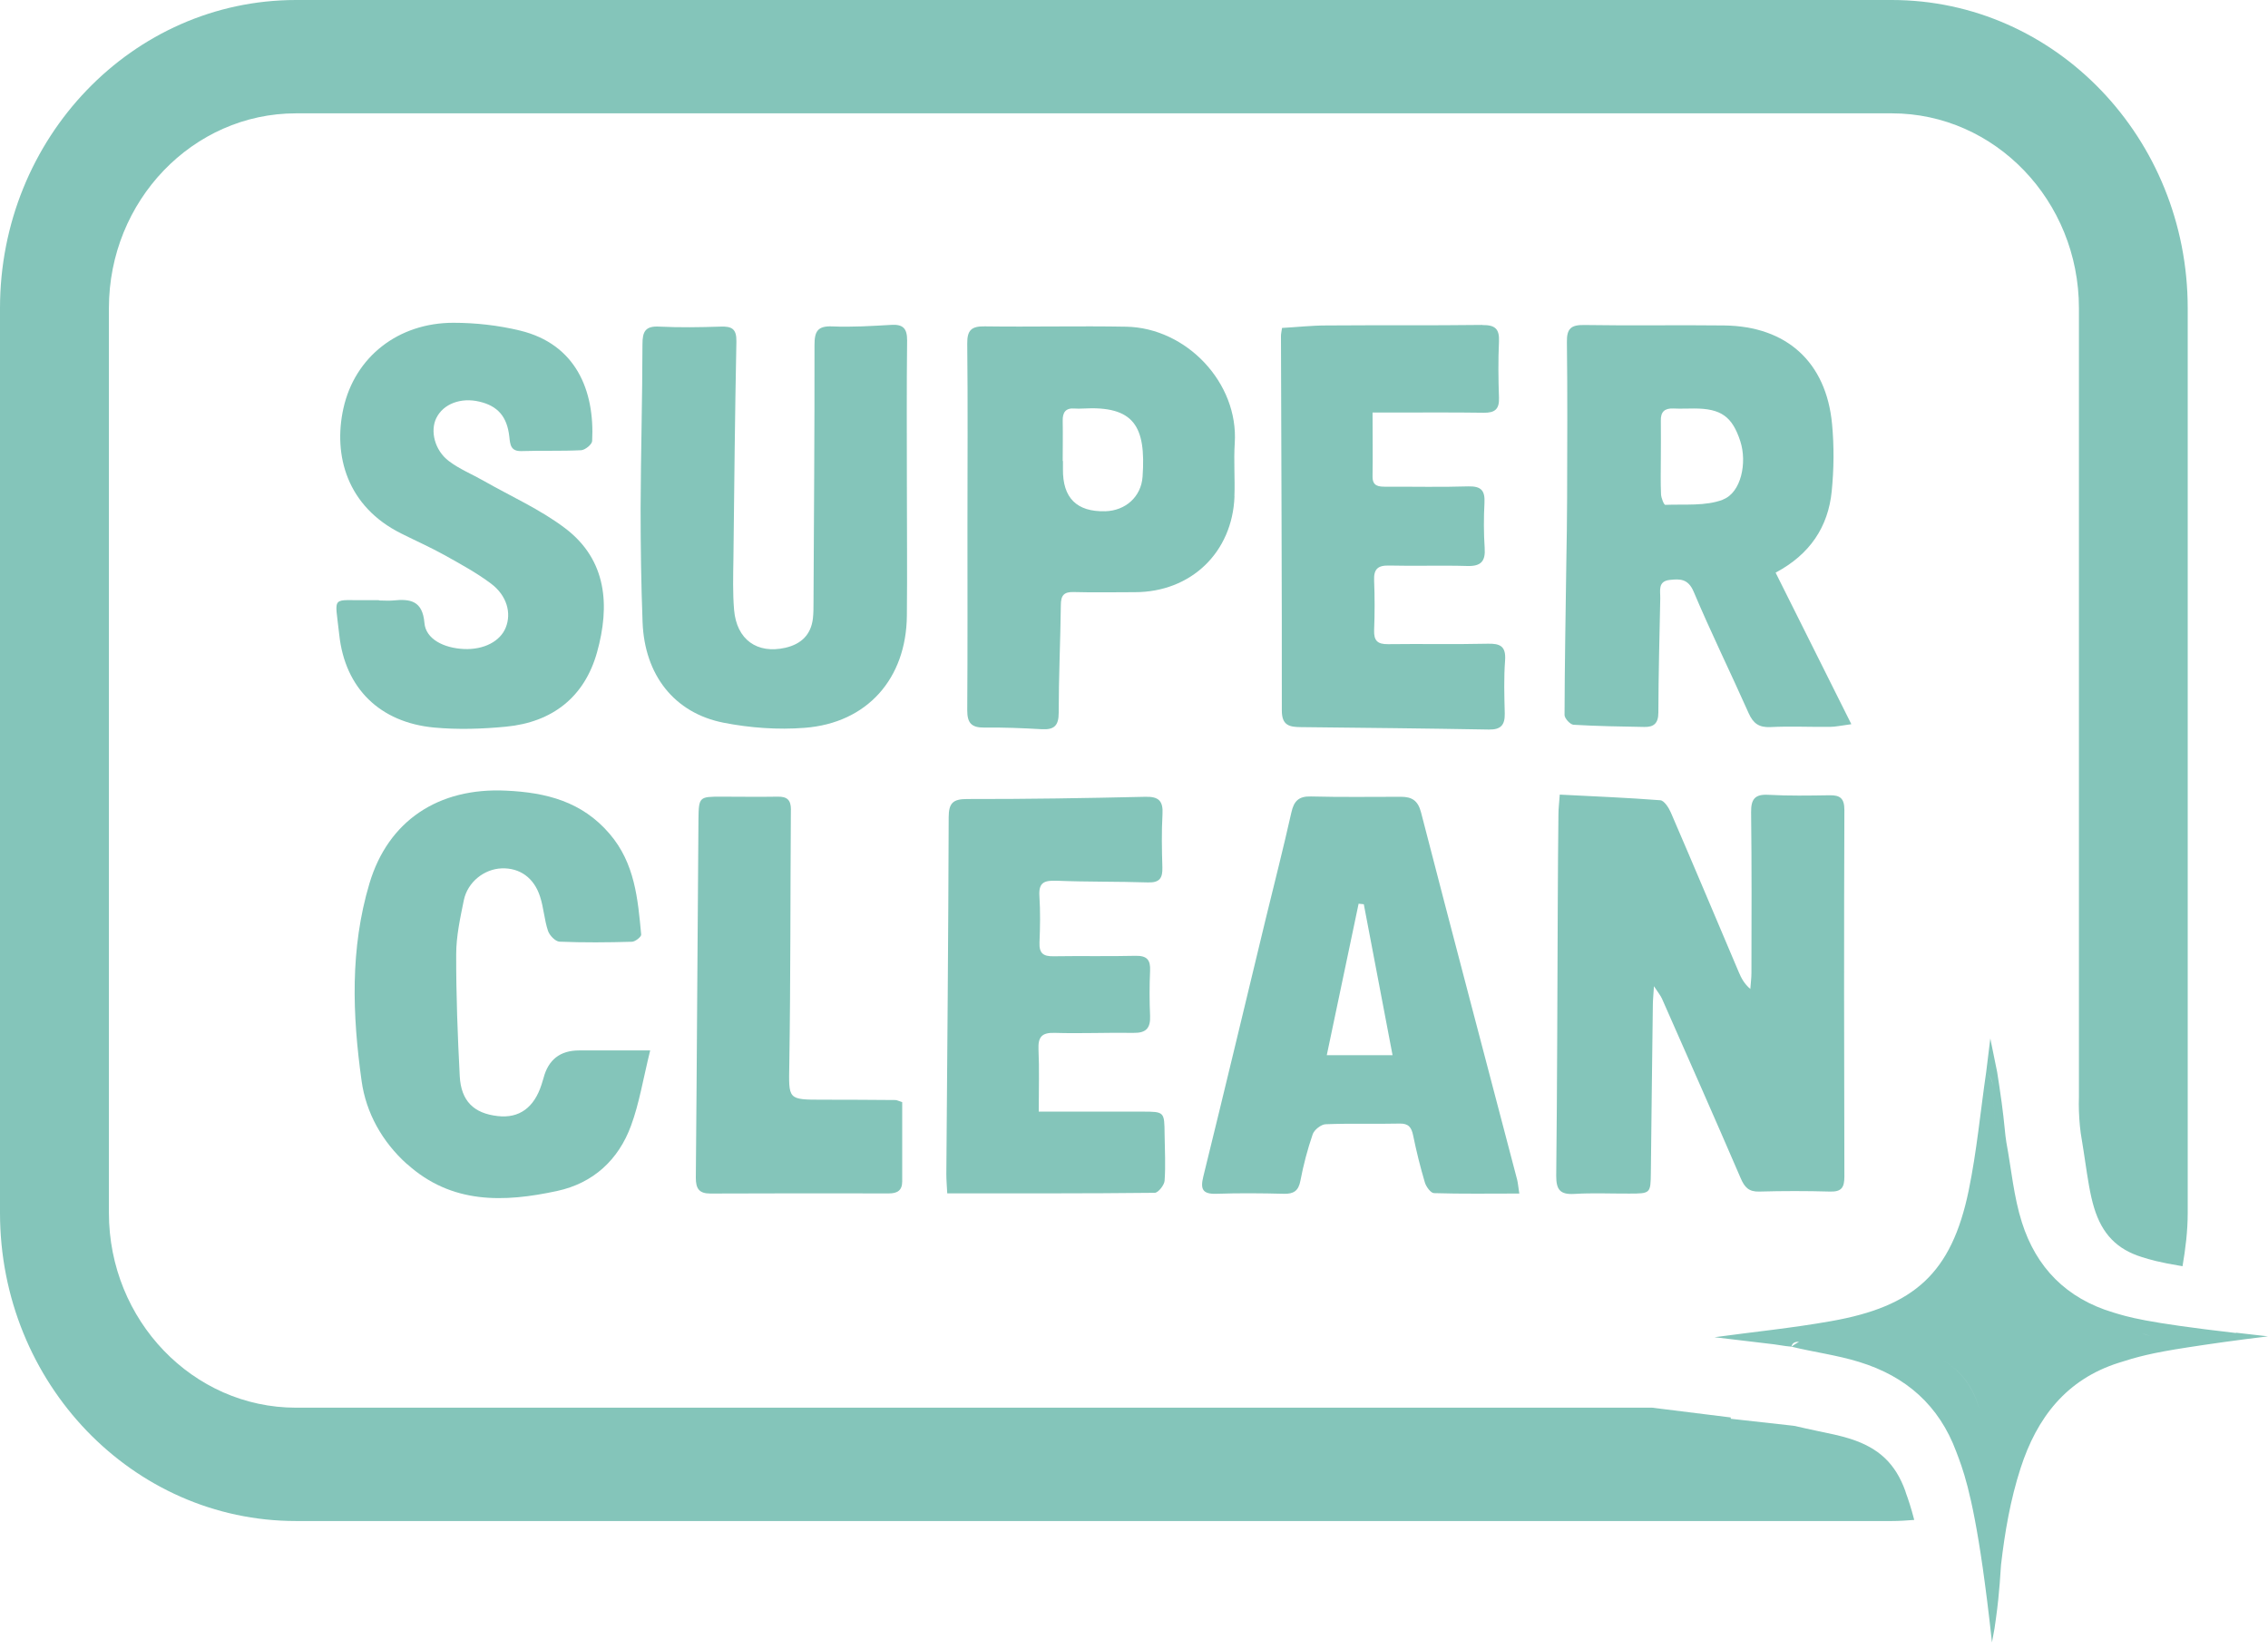
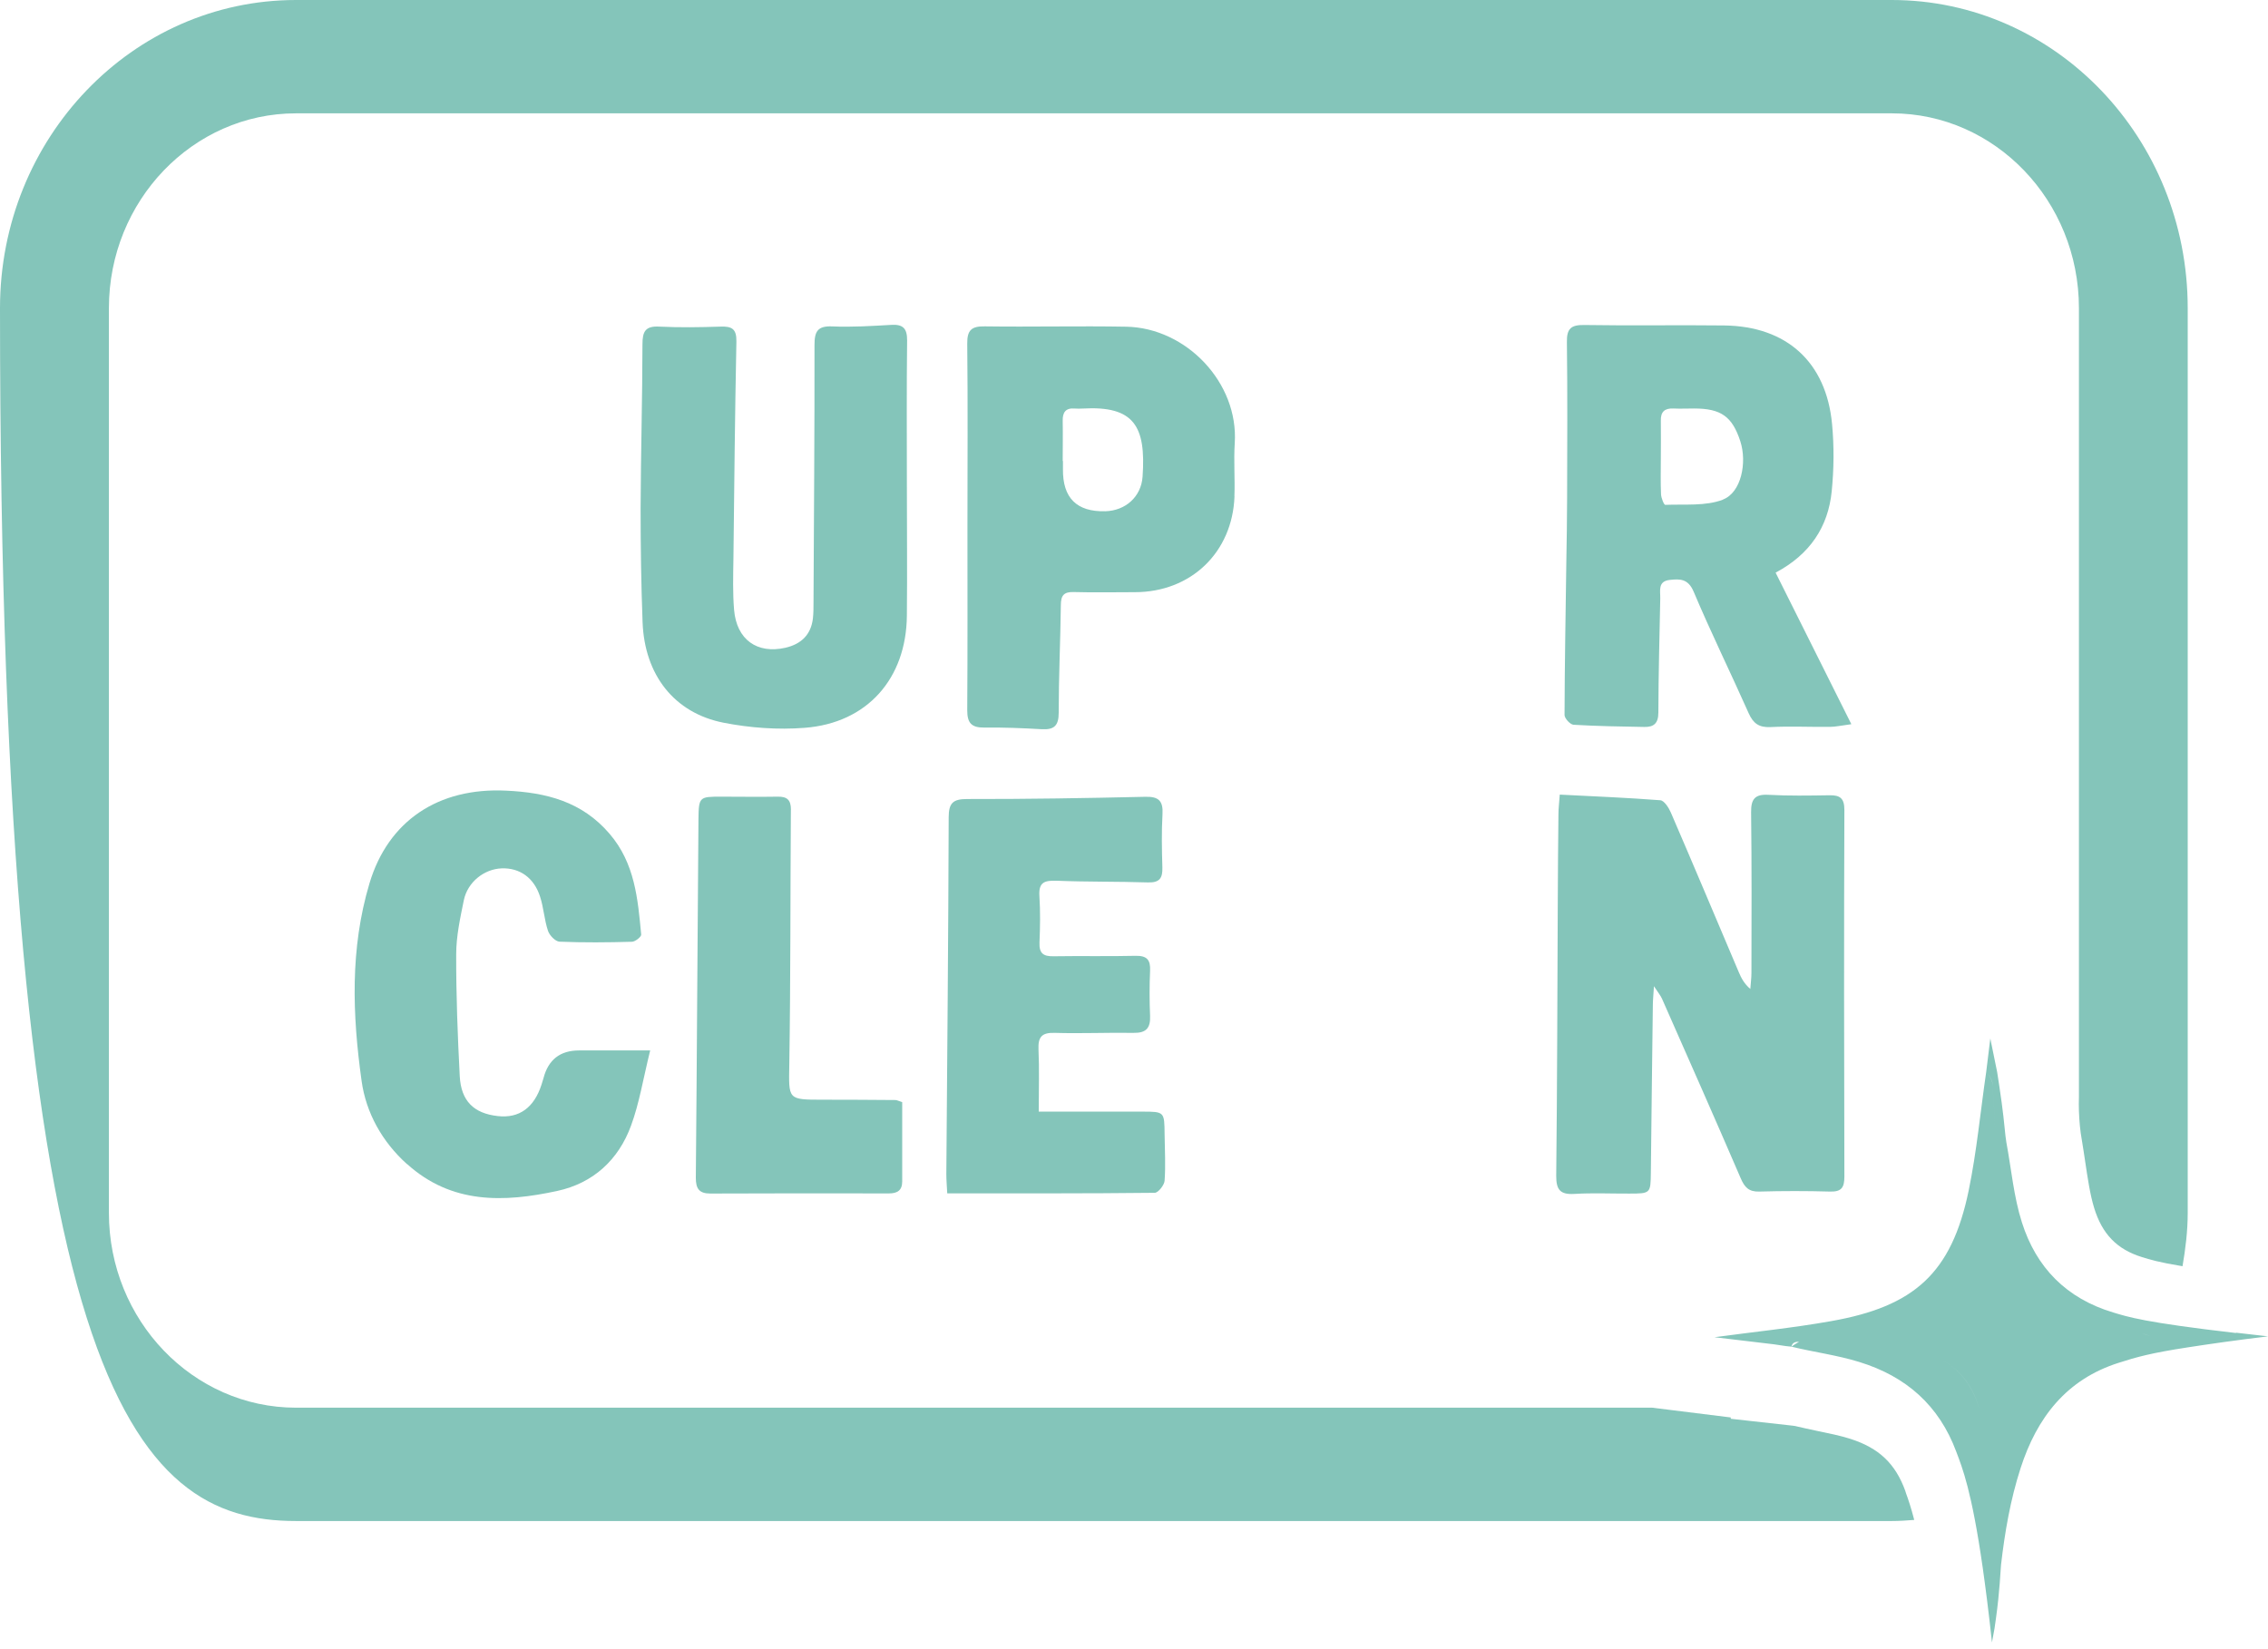
<svg xmlns="http://www.w3.org/2000/svg" width="55" height="40" viewBox="0 0 55 40" fill="none">
  <path d="M42.449 23.99C42.293 23.856 42.225 23.718 42.166 23.579C41.618 22.288 41.074 20.994 40.518 19.706C40.467 19.587 40.356 19.418 40.265 19.41C39.466 19.348 38.665 19.316 37.825 19.273C37.812 19.469 37.793 19.606 37.793 19.746C37.785 20.435 37.78 21.123 37.777 21.812C37.766 24.047 37.764 26.282 37.739 28.517C37.737 28.858 37.836 28.979 38.181 28.958C38.622 28.931 39.063 28.952 39.506 28.95C40.026 28.95 40.028 28.947 40.034 28.444C40.05 27.094 40.063 25.744 40.082 24.391C40.082 24.27 40.095 24.149 40.109 23.92C40.214 24.082 40.27 24.146 40.303 24.221C40.943 25.671 41.585 27.121 42.212 28.576C42.306 28.796 42.408 28.909 42.664 28.901C43.234 28.885 43.807 28.885 44.38 28.901C44.662 28.909 44.727 28.799 44.727 28.535C44.719 25.572 44.716 22.608 44.727 19.647C44.727 19.364 44.625 19.284 44.366 19.289C43.871 19.297 43.377 19.305 42.885 19.278C42.554 19.259 42.462 19.386 42.465 19.7C42.481 20.999 42.476 22.299 42.473 23.6C42.473 23.729 42.454 23.858 42.446 23.988L42.449 23.99Z" fill="#84C5BA" />
  <path d="M43.065 13.886C43.888 13.447 44.334 12.783 44.42 11.915C44.474 11.374 44.479 10.822 44.428 10.282C44.286 8.781 43.325 7.912 41.814 7.894C40.684 7.88 39.552 7.902 38.42 7.883C38.102 7.878 37.992 7.966 37.998 8.297C38.014 9.558 38.006 10.82 38.003 12.081C38.003 12.6 37.992 13.119 37.984 13.641C37.968 14.876 37.944 16.107 37.941 17.342C37.941 17.425 38.078 17.573 38.159 17.579C38.729 17.613 39.302 17.622 39.872 17.632C40.106 17.638 40.216 17.544 40.216 17.283C40.219 16.36 40.243 15.438 40.262 14.518C40.267 14.335 40.195 14.098 40.491 14.066C40.741 14.039 40.937 14.034 41.072 14.351C41.491 15.344 41.967 16.312 42.406 17.299C42.516 17.546 42.656 17.648 42.935 17.635C43.414 17.611 43.896 17.635 44.377 17.63C44.511 17.63 44.649 17.597 44.896 17.565C44.264 16.301 43.672 15.112 43.059 13.889L43.065 13.886ZM41.782 12.119C41.359 12.28 40.854 12.226 40.383 12.245C40.351 12.245 40.286 12.081 40.281 11.992C40.267 11.697 40.276 11.398 40.276 11.1C40.276 10.801 40.281 10.505 40.276 10.207C40.27 9.991 40.364 9.9 40.579 9.908C40.746 9.916 40.916 9.908 41.085 9.908C41.736 9.908 42.008 10.102 42.204 10.704C42.371 11.221 42.225 11.949 41.782 12.116V12.119Z" fill="#84C5BA" />
  <path d="M21.626 7.879C21.148 7.906 20.664 7.938 20.185 7.917C19.827 7.901 19.752 8.038 19.752 8.366C19.755 10.445 19.738 12.524 19.728 14.606C19.728 14.735 19.728 14.867 19.714 14.996C19.668 15.396 19.429 15.622 19.047 15.711C18.361 15.867 17.864 15.515 17.802 14.794C17.767 14.38 17.78 13.963 17.786 13.546C17.805 11.792 17.823 10.039 17.858 8.285C17.864 7.976 17.748 7.911 17.471 7.922C16.976 7.938 16.481 7.946 15.989 7.922C15.65 7.903 15.58 8.041 15.58 8.35C15.578 9.676 15.54 11.002 15.535 12.328C15.535 13.25 15.548 14.173 15.583 15.095C15.632 16.367 16.347 17.293 17.546 17.529C18.186 17.655 18.864 17.704 19.515 17.653C21.029 17.537 21.979 16.461 21.992 14.931C22.003 13.866 21.992 12.798 21.992 11.733C21.992 10.577 21.984 9.418 21.998 8.261C22 7.973 21.906 7.863 21.616 7.879H21.626Z" fill="#84C5BA" />
-   <path d="M29.499 28.955C30.045 28.936 30.591 28.941 31.137 28.955C31.368 28.96 31.489 28.887 31.535 28.64C31.608 28.258 31.707 27.879 31.834 27.51C31.871 27.403 32.038 27.271 32.148 27.268C32.745 27.244 33.345 27.266 33.942 27.252C34.16 27.247 34.23 27.346 34.27 27.543C34.348 27.924 34.442 28.304 34.553 28.678C34.582 28.78 34.695 28.936 34.773 28.939C35.446 28.96 36.118 28.949 36.844 28.949C36.817 28.782 36.812 28.694 36.79 28.608C36.013 25.641 35.228 22.677 34.461 19.705C34.386 19.415 34.238 19.326 33.974 19.326C33.245 19.326 32.517 19.337 31.791 19.318C31.497 19.31 31.379 19.426 31.317 19.703C31.123 20.566 30.906 21.421 30.696 22.279C30.193 24.364 29.695 26.448 29.182 28.532C29.106 28.839 29.157 28.965 29.496 28.955H29.499ZM32.947 21.919C32.99 21.924 33.03 21.927 33.073 21.932C33.305 23.143 33.533 24.356 33.77 25.593H32.175C32.439 24.342 32.691 23.132 32.947 21.919Z" fill="#84C5BA" />
  <path d="M29.935 12.039C29.951 11.612 29.916 11.178 29.943 10.751C30.04 9.282 28.767 7.951 27.312 7.924C26.169 7.903 25.024 7.932 23.881 7.916C23.561 7.911 23.453 8.005 23.456 8.333C23.472 9.815 23.461 11.297 23.461 12.781C23.461 14.266 23.466 15.745 23.456 17.23C23.456 17.534 23.558 17.649 23.862 17.647C24.33 17.641 24.798 17.66 25.266 17.687C25.567 17.703 25.674 17.598 25.674 17.286C25.674 16.418 25.715 15.549 25.726 14.678C25.726 14.444 25.798 14.352 26.04 14.36C26.535 14.374 27.027 14.363 27.522 14.363C28.88 14.363 29.886 13.4 29.937 12.042L29.935 12.039ZM27.708 11.563C27.673 12.055 27.288 12.386 26.807 12.4C26.111 12.419 25.768 12.078 25.777 11.375C25.777 11.31 25.777 11.246 25.777 11.181H25.771C25.771 10.858 25.777 10.533 25.771 10.21C25.766 10.003 25.841 9.89 26.064 9.909C26.129 9.914 26.194 9.912 26.258 9.909C27.501 9.839 27.794 10.334 27.708 11.563Z" fill="#84C5BA" />
-   <path d="M8.959 14.556C8.01 14.575 8.12 14.4 8.227 15.395C8.367 16.697 9.215 17.522 10.524 17.646C11.103 17.7 11.692 17.681 12.273 17.625C13.394 17.517 14.174 16.909 14.478 15.823C14.793 14.696 14.723 13.585 13.706 12.813C13.104 12.356 12.393 12.041 11.729 11.662C11.447 11.501 11.14 11.377 10.885 11.183C10.538 10.922 10.428 10.449 10.581 10.14C10.75 9.795 11.178 9.634 11.627 9.742C12.071 9.846 12.297 10.105 12.351 10.589C12.372 10.782 12.38 10.949 12.649 10.941C13.13 10.925 13.612 10.944 14.093 10.92C14.19 10.914 14.357 10.78 14.36 10.696C14.424 9.47 13.964 8.346 12.611 8.018C12.087 7.891 11.533 7.829 10.995 7.829C9.658 7.829 8.604 8.655 8.327 9.908C8.077 11.046 8.413 12.286 9.734 12.942C10.083 13.117 10.441 13.276 10.78 13.464C11.164 13.679 11.557 13.892 11.907 14.155C12.294 14.445 12.407 14.87 12.264 15.223C12.13 15.556 11.735 15.761 11.256 15.742C10.756 15.72 10.325 15.497 10.293 15.11C10.247 14.572 9.954 14.521 9.54 14.564C9.424 14.575 9.306 14.564 9.19 14.564V14.556C9.112 14.556 9.034 14.556 8.956 14.556H8.959Z" fill="#84C5BA" />
  <path d="M9.874 28.235C10.953 29.209 12.222 29.166 13.513 28.886C14.384 28.698 15 28.133 15.304 27.299C15.503 26.758 15.595 26.177 15.767 25.478C15.102 25.478 14.573 25.478 14.043 25.478C13.584 25.478 13.296 25.702 13.18 26.151C13.166 26.202 13.15 26.25 13.134 26.301C12.954 26.866 12.591 27.13 12.071 27.07C11.493 27.006 11.181 26.707 11.149 26.102C11.098 25.118 11.06 24.131 11.063 23.144C11.063 22.708 11.16 22.267 11.248 21.834C11.34 21.393 11.741 21.078 12.165 21.062C12.599 21.046 12.948 21.285 13.096 21.745C13.185 22.014 13.198 22.307 13.29 22.579C13.327 22.689 13.47 22.837 13.569 22.84C14.153 22.864 14.739 22.859 15.323 22.842C15.404 22.842 15.554 22.721 15.549 22.668C15.468 21.802 15.396 20.938 14.782 20.223C14.113 19.44 13.244 19.222 12.276 19.177C10.624 19.096 9.412 19.914 8.96 21.425C8.486 23.012 8.545 24.617 8.769 26.218C8.876 26.99 9.266 27.692 9.869 28.235H9.874Z" fill="#84C5BA" />
-   <path d="M35.948 7.881C34.686 7.897 33.425 7.884 32.163 7.894C31.806 7.894 31.445 7.935 31.09 7.954C31.077 8.045 31.064 8.096 31.064 8.147C31.072 11.176 31.088 14.204 31.085 17.235C31.085 17.601 31.276 17.633 31.545 17.636C33.065 17.652 34.587 17.668 36.106 17.695C36.402 17.7 36.496 17.579 36.491 17.305C36.48 16.877 36.467 16.444 36.499 16.019C36.523 15.678 36.386 15.605 36.077 15.613C35.27 15.632 34.466 15.613 33.659 15.624C33.403 15.627 33.315 15.538 33.323 15.285C33.339 14.882 33.339 14.478 33.323 14.078C33.312 13.809 33.406 13.712 33.68 13.717C34.318 13.733 34.955 13.709 35.59 13.728C35.918 13.736 36.026 13.61 36.004 13.292C35.98 12.929 35.98 12.563 35.999 12.2C36.015 11.899 35.921 11.789 35.606 11.797C34.944 11.818 34.28 11.802 33.618 11.805C33.436 11.805 33.28 11.8 33.285 11.55C33.293 11.057 33.285 10.562 33.285 10.006C33.481 10.006 33.621 10.006 33.761 10.006C34.503 10.006 35.243 10 35.985 10.011C36.249 10.014 36.362 9.925 36.351 9.648C36.335 9.193 36.33 8.736 36.351 8.284C36.364 7.975 36.257 7.881 35.95 7.884L35.948 7.881Z" fill="#84C5BA" />
  <path d="M27.774 19.326C26.333 19.359 24.891 19.383 23.45 19.38C23.105 19.38 23.008 19.483 23.006 19.821C22.998 22.707 22.971 25.593 22.949 28.476C22.949 28.627 22.963 28.775 22.971 28.944C24.679 28.944 26.341 28.95 28.003 28.931C28.086 28.931 28.234 28.745 28.242 28.64C28.269 28.266 28.247 27.887 28.242 27.511C28.237 26.965 28.239 26.962 27.696 26.962C26.868 26.962 26.04 26.962 25.19 26.962C25.19 26.389 25.206 25.924 25.184 25.459C25.171 25.157 25.257 25.042 25.577 25.052C26.214 25.071 26.852 25.042 27.486 25.052C27.793 25.058 27.903 24.937 27.89 24.638C27.874 24.275 27.874 23.909 27.89 23.546C27.903 23.28 27.814 23.178 27.538 23.183C26.876 23.199 26.212 23.183 25.55 23.194C25.302 23.199 25.198 23.124 25.208 22.863C25.224 22.487 25.23 22.107 25.206 21.734C25.184 21.4 25.327 21.352 25.62 21.362C26.36 21.392 27.102 21.379 27.841 21.403C28.127 21.411 28.196 21.293 28.188 21.034C28.175 20.607 28.167 20.176 28.191 19.749C28.21 19.423 28.097 19.318 27.774 19.326Z" fill="#84C5BA" />
  <path d="M19.181 19.64C19.181 19.401 19.087 19.318 18.856 19.323C18.401 19.331 17.947 19.323 17.49 19.323C16.962 19.323 16.944 19.326 16.938 19.869C16.914 22.768 16.901 25.668 16.874 28.567C16.874 28.83 16.954 28.949 17.226 28.949C18.67 28.943 20.112 28.943 21.556 28.946C21.761 28.946 21.879 28.873 21.879 28.656C21.879 28.021 21.879 27.386 21.879 26.733C21.788 26.703 21.75 26.681 21.715 26.681C21.131 26.676 20.545 26.673 19.959 26.673C19.09 26.673 19.128 26.673 19.141 25.805C19.173 23.753 19.165 21.698 19.179 19.643L19.181 19.64Z" fill="#84C5BA" />
-   <path d="M46.206 36.166C45.966 35.502 45.568 35.122 44.872 34.899C44.63 34.821 44.35 34.765 44.051 34.703C43.877 34.668 43.705 34.627 43.53 34.587L43.471 34.579L41.972 34.412V34.38L40.066 34.143H7.178C4.677 34.143 2.641 32.024 2.641 29.418V7.474C2.641 4.868 4.677 2.749 7.178 2.749H45.878C48.379 2.749 50.415 4.868 50.415 7.474V26.61C50.407 26.825 50.415 27.062 50.439 27.317C50.45 27.433 50.466 27.543 50.485 27.648C50.512 27.818 50.541 27.99 50.565 28.162C50.627 28.576 50.684 28.971 50.783 29.294C50.977 29.931 51.337 30.303 51.945 30.491C52.125 30.547 52.34 30.615 52.927 30.712C52.999 30.289 53.053 29.862 53.053 29.418V7.474C53.053 3.346 49.839 0 45.875 0H7.178C3.214 0 0 3.346 0 7.474V29.418C0 33.546 3.214 36.892 7.178 36.892H45.878C46.06 36.892 46.241 36.879 46.421 36.865C46.343 36.564 46.278 36.373 46.224 36.225L46.206 36.169V36.166Z" fill="#84C5BA" />
+   <path d="M46.206 36.166C45.966 35.502 45.568 35.122 44.872 34.899C44.63 34.821 44.35 34.765 44.051 34.703C43.877 34.668 43.705 34.627 43.53 34.587L43.471 34.579L41.972 34.412V34.38L40.066 34.143H7.178C4.677 34.143 2.641 32.024 2.641 29.418V7.474C2.641 4.868 4.677 2.749 7.178 2.749H45.878C48.379 2.749 50.415 4.868 50.415 7.474V26.61C50.407 26.825 50.415 27.062 50.439 27.317C50.45 27.433 50.466 27.543 50.485 27.648C50.512 27.818 50.541 27.99 50.565 28.162C50.627 28.576 50.684 28.971 50.783 29.294C50.977 29.931 51.337 30.303 51.945 30.491C52.125 30.547 52.34 30.615 52.927 30.712C52.999 30.289 53.053 29.862 53.053 29.418V7.474C53.053 3.346 49.839 0 45.875 0H7.178C3.214 0 0 3.346 0 7.474C0 33.546 3.214 36.892 7.178 36.892H45.878C46.06 36.892 46.241 36.879 46.421 36.865C46.343 36.564 46.278 36.373 46.224 36.225L46.206 36.169V36.166Z" fill="#84C5BA" />
  <path d="M54.225 32.332C51.988 32.074 51.598 31.939 51.248 31.834C50.113 31.495 49.379 30.745 49.032 29.648C48.833 29.024 48.776 28.354 48.655 27.706C48.623 27.528 48.607 27.216 48.542 26.746C48.499 26.431 48.459 26.173 48.432 26.003C48.376 25.732 48.322 25.46 48.266 25.189C48.233 25.46 48.198 25.732 48.166 26.001C48.026 26.961 47.937 27.926 47.741 28.878C47.324 30.89 46.415 31.689 44.403 32.044C43.467 32.211 42.518 32.305 41.577 32.434C42.058 32.49 42.539 32.55 43.021 32.606C43.118 32.62 43.212 32.636 43.309 32.649C43.309 32.563 43.29 32.49 43.185 32.482C43.287 32.49 43.309 32.563 43.309 32.649C43.354 32.655 43.4 32.657 43.443 32.663C43.465 32.558 43.543 32.544 43.629 32.544C43.545 32.59 43.481 32.636 43.443 32.663C43.989 32.797 44.549 32.867 45.087 33.034C46.224 33.383 47.023 34.088 47.44 35.21C47.588 35.602 47.814 36.154 48.083 38.031C48.147 38.485 48.228 39.101 48.306 39.836C48.327 39.723 48.346 39.61 48.368 39.497C48.376 39.446 48.386 39.368 48.4 39.273C48.497 38.588 48.513 38.074 48.526 37.953C48.618 37.162 48.752 36.377 49 35.61C49.395 34.387 50.108 33.456 51.383 33.053C51.807 32.918 52.144 32.819 53.061 32.679C53.585 32.598 54.239 32.504 55 32.413C54.812 32.391 54.545 32.361 54.223 32.324L54.225 32.332ZM48.349 35.081C48.349 35.081 48.335 35.097 48.303 35.129C48.198 34.806 48.083 34.5 47.999 34.185C47.824 33.518 47.418 33.104 46.859 32.862C47.418 33.104 47.827 33.518 47.999 34.185C48.08 34.5 48.198 34.806 48.303 35.129C48.333 35.097 48.346 35.089 48.349 35.081C48.357 35.038 48.362 34.994 48.368 34.951C48.362 34.994 48.354 35.038 48.349 35.081ZM48.373 30.253C48.357 28.978 48.451 27.703 48.322 26.428C48.322 26.418 48.33 26.383 48.327 26.334C48.319 26.213 48.26 26.114 48.198 26.038C48.263 26.114 48.322 26.213 48.327 26.334C48.33 26.38 48.322 26.415 48.322 26.426C48.451 27.698 48.357 28.975 48.373 30.25C48.373 30.347 48.384 30.438 48.397 30.524C48.384 30.438 48.373 30.35 48.373 30.25V30.253ZM51.74 32.281C51.67 32.267 51.603 32.251 51.536 32.235C51.603 32.251 51.673 32.265 51.74 32.281C51.756 32.283 51.773 32.289 51.789 32.294C51.773 32.289 51.756 32.286 51.74 32.281ZM52.149 32.404C52.058 32.378 51.988 32.353 51.926 32.332C51.988 32.351 52.06 32.375 52.149 32.404Z" fill="#84C5BA" />
</svg>